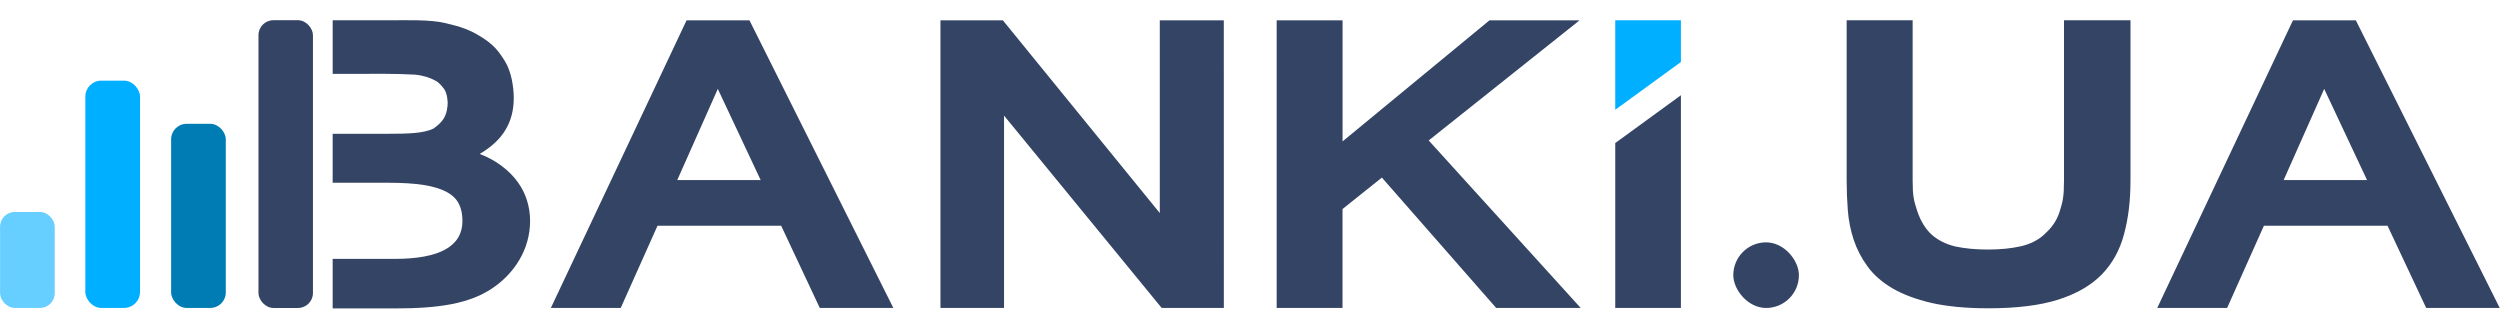
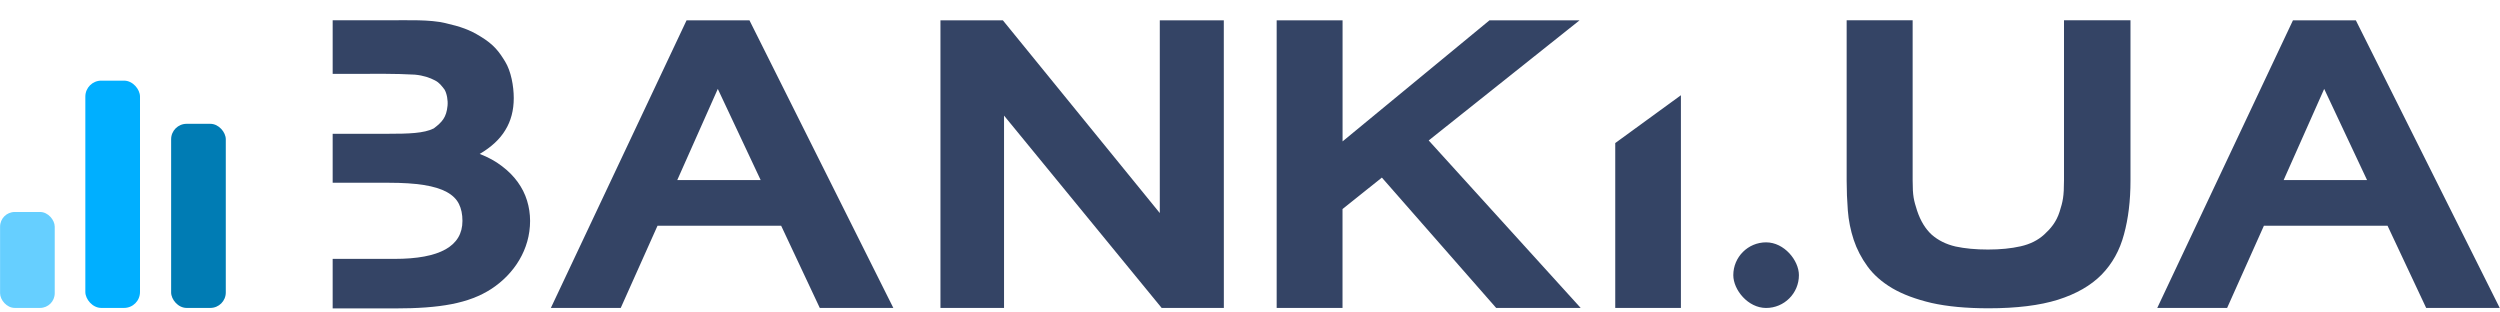
<svg xmlns="http://www.w3.org/2000/svg" xmlns:ns1="http://www.inkscape.org/namespaces/inkscape" xmlns:ns2="http://sodipodi.sourceforge.net/DTD/sodipodi-0.dtd" width="200" height="25" viewBox="0 0 52.917 6.615" version="1.1" id="svg2218" ns1:version="0.92.3 (2405546, 2018-03-11)" ns2:docname="logo.svg">
  <defs id="defs2212" />
  <ns2:namedview id="base" pagecolor="#ffffff" bordercolor="#666666" borderopacity="1.0" ns1:pageopacity="0.0" ns1:pageshadow="2" ns1:zoom="5.6568542" ns1:cx="76.550892" ns1:cy="-36.557259" ns1:document-units="mm" ns1:current-layer="layer1" showgrid="false" units="px" ns1:window-width="1920" ns1:window-height="1148" ns1:window-x="1912" ns1:window-y="-8" ns1:window-maximized="1" ns1:measure-start="4.375,4.10937" ns1:measure-end="6.8125,4.10937" ns1:snap-center="true" ns1:snap-object-midpoints="true" />
  <g ns1:label="Layer 1" ns1:groupmode="layer" id="layer1" transform="translate(0,-290.385)">
    <path id="path4747-0-2-4-3-28-7-95-8-3-1-0-47-5-4-8-38-5-2" style="font-style:normal;font-variant:normal;font-weight:bold;font-stretch:normal;font-size:13.486px;line-height:1.25;font-family:Kartika;-inkscape-font-specification:'Kartika, Bold';font-variant-ligatures:normal;font-variant-caps:normal;font-variant-numeric:normal;font-feature-settings:normal;text-align:start;letter-spacing:0px;word-spacing:0px;writing-mode:lr-tb;text-anchor:start;fill:#344465;fill-opacity:1;stroke:#ffffff;stroke-width:0;stroke-miterlimit:4;stroke-dasharray:none;stroke-opacity:1" d="m 52.913,296.904 h -1.557 l -0.818,-1.741 h -2.617 l -0.779,1.741 h -1.479 l 2.873,-6.089 h 1.331 z m -2.809,-2.708 -0.907,-1.929 -0.858,1.929 z" ns1:connector-curvature="0" />
    <path style="font-style:normal;font-variant:normal;font-weight:bold;font-stretch:normal;font-size:13.486px;line-height:1.25;font-family:Kartika;-inkscape-font-specification:'Kartika, Bold';font-variant-ligatures:normal;font-variant-caps:normal;font-variant-numeric:normal;font-feature-settings:normal;text-align:start;letter-spacing:0px;word-spacing:0px;writing-mode:lr-tb;text-anchor:start;fill:#344465;fill-opacity:1;stroke:#ffffff;stroke-width:0;stroke-miterlimit:4;stroke-dasharray:none;stroke-opacity:1" d="M 147.504,1.621 V 14.436 c 0,0.778 0.032,1.572 0.094,2.381 0.062,0.799 0.218,1.576 0.467,2.334 0.248,0.748 0.616,1.456 1.1,2.123 0.484,0.667 1.141,1.249 1.973,1.744 0.845,0.495 1.894,0.888 3.148,1.182 1.254,0.283 2.772,0.426 4.547,0.426 2.247,-1.38e-4 4.096,-0.229 5.549,-0.684 1.465,-0.465 2.627,-1.131 3.484,-2 0.857,-0.879 1.454,-1.951 1.789,-3.215 0.348,-1.263 0.521,-2.694 0.521,-4.291 V 1.621 h -5.311 V 14.391 c 0,1.304 -0.093,1.711 -0.354,2.529 -0.261,0.819 -0.719,1.352 -1.229,1.816 -0.497,0.455 -1.123,0.768 -1.881,0.939 -0.758,0.172 -1.626,0.258 -2.607,0.258 -0.969,0 -1.832,-0.08 -2.59,-0.242 -0.745,-0.172 -1.379,-0.485 -1.9,-0.939 -0.509,-0.465 -0.901,-1.107 -1.174,-1.926 -0.261,-0.829 -0.355,-1.132 -0.355,-2.436 V 1.621 Z" transform="matrix(0.265,0,0,0.265,0,290.385)" id="path4745-4-3-4-0-24-76-6-0-0-6-6-5-4-5-9-8-5-0" ns1:connector-curvature="0" />
    <path style="font-style:normal;font-variant:normal;font-weight:bold;font-stretch:normal;font-size:13.486px;line-height:1.25;font-family:Kartika;-inkscape-font-specification:'Kartika, Bold';font-variant-ligatures:normal;font-variant-caps:normal;font-variant-numeric:normal;font-feature-settings:normal;text-align:start;letter-spacing:0px;word-spacing:0px;writing-mode:lr-tb;text-anchor:start;fill:#344465;fill-opacity:1;stroke:none;stroke-width:0.122;stroke-opacity:1" d="m 35.58,296.904 h -1.39 v -3.491 l 1.39,-1.012 z" id="path4743-4-3-9-37-8-1-6-0-9-8-2-6-2-9-6-2-0-7" ns1:connector-curvature="0" ns2:nodetypes="ccccc" />
    <path style="font-style:normal;font-variant:normal;font-weight:bold;font-stretch:normal;font-size:13.486px;line-height:1.25;font-family:Kartika;-inkscape-font-specification:'Kartika, Bold';font-variant-ligatures:normal;font-variant-caps:normal;font-variant-numeric:normal;font-feature-settings:normal;text-align:start;letter-spacing:0px;word-spacing:0px;writing-mode:lr-tb;text-anchor:start;fill:#344465;fill-opacity:1;stroke:none;stroke-width:0.157;stroke-opacity:1" d="m 33.459,296.904 h -1.789 l -2.42,-2.76 -0.833,0.666 v 2.094 H 27.023 v -6.089 h 1.395 v 2.563 l 3.11,-2.563 h 1.907 l -3.194,2.543 z" id="path4741-3-1-2-0-37-9-48-9-8-4-4-60-7-7-2-5-5-3" ns1:connector-curvature="0" />
    <path style="font-style:normal;font-variant:normal;font-weight:bold;font-stretch:normal;font-size:13.486px;line-height:1.25;font-family:Kartika;-inkscape-font-specification:'Kartika, Bold';font-variant-ligatures:normal;font-variant-caps:normal;font-variant-numeric:normal;font-feature-settings:normal;text-align:start;letter-spacing:0px;word-spacing:0px;writing-mode:lr-tb;text-anchor:start;fill:#344465;fill-opacity:1;stroke:none;stroke-width:0.157;stroke-opacity:1" d="m 25.905,296.904 h -1.316 l -3.337,-4.072 v 4.072 h -1.346 v -6.089 h 1.321 l 3.322,4.08 v -4.08 h 1.355 z" id="path4739-9-2-0-2-0-5-0-7-4-0-3-3-5-0-8-4-3-3" ns1:connector-curvature="0" />
    <rect style="font-style:normal;font-variant:normal;font-weight:bold;font-stretch:normal;font-size:13.709px;line-height:1.25;font-family:Kartika;-inkscape-font-specification:'Kartika, Bold';font-variant-ligatures:normal;font-variant-caps:normal;font-variant-numeric:normal;font-feature-settings:normal;text-align:start;letter-spacing:0px;word-spacing:0px;writing-mode:lr-tb;text-anchor:start;fill:#344465;fill-opacity:1;stroke:#ffffff;stroke-width:0;stroke-linecap:butt;stroke-linejoin:miter;stroke-miterlimit:4;stroke-dasharray:none;stroke-dashoffset:0;stroke-opacity:1;paint-order:stroke markers fill" id="rect4579-6-7-5-2-1-5-3-0-6-5-7-9-9-9-9-8-8-7-2-0" width="1.389" height="1.389" x="36.689" y="295.515" ry="0.695" />
-     <path style="font-style:normal;font-variant:normal;font-weight:bold;font-stretch:normal;font-size:13.486px;line-height:1.25;font-family:Kartika;-inkscape-font-specification:'Kartika, Bold';font-variant-ligatures:normal;font-variant-caps:normal;font-variant-numeric:normal;font-feature-settings:normal;text-align:start;letter-spacing:0px;word-spacing:0px;writing-mode:lr-tb;text-anchor:start;fill:#00afff;fill-opacity:1;stroke:none;stroke-width:0.072;stroke-opacity:1" d="m 34.19,290.814 h 1.39 v 0.883 l -1.39,1.012 z" id="path4743-4-3-9-37-8-1-9-3-9-4-9-3-76-3-9-6-4-2-5" ns1:connector-curvature="0" ns2:nodetypes="ccccc" />
    <path style="font-style:normal;font-variant:normal;font-weight:bold;font-stretch:normal;font-size:13.486px;line-height:1.25;font-family:Kartika;-inkscape-font-specification:'Kartika, Bold';font-variant-ligatures:normal;font-variant-caps:normal;font-variant-numeric:normal;font-feature-settings:normal;text-align:start;letter-spacing:0px;word-spacing:0px;writing-mode:lr-tb;text-anchor:start;fill:#344465;fill-opacity:1;stroke:none;stroke-width:0.592;stroke-opacity:1" d="m 26.568,1.621 v 4.281 l 4.141,-0.006 c 0.944,-0.002 1.563,0.029 2.416,0.066 0.697,0.063 1.218,0.249 1.615,0.461 0.359,0.183 0.535,0.438 0.764,0.732 0.185,0.313 0.282,0.864 0.24,1.287 -0.091,0.94 -0.428,1.303 -1.102,1.816 -0.782,0.394 -2.011,0.428 -3.65,0.428 h -4.424 v 3.912 h 4.461 c 1.13,0 2.075,0.06 2.832,0.182 0.758,0.121 1.367,0.308 1.826,0.561 0.46,0.253 0.782,0.571 0.969,0.955 0.187,0.374 0.279,0.824 0.279,1.35 0,2.021 -1.808,3.033 -5.422,3.033 h -4.945 v 3.957 h 4.965 c 3.577,0 5.911,-0.386 7.725,-1.568 1.813,-1.193 3.08,-3.138 3.08,-5.422 0,-0.556 -0.081,-1.095 -0.242,-1.621 -0.161,-0.526 -0.411,-1.022 -0.746,-1.486 -0.335,-0.465 -0.757,-0.889 -1.266,-1.273 -0.497,-0.384 -1.088,-0.708 -1.771,-0.971 0.931,-0.546 1.616,-1.182 2.051,-1.91 0.447,-0.728 0.67,-1.577 0.67,-2.547 0,-0.96 -0.217,-2.152 -0.689,-2.92 C 39.872,4.15 39.467,3.571 38.367,2.908 37.498,2.372 36.794,2.127 35.564,1.844 34.335,1.55 32.544,1.621 31.029,1.621 Z" transform="matrix(0.265,0,0,0.265,0,290.385)" id="path4725-6-9-7-4-98-8-7-0-9-8-7-52-7-5-7-1-3-1" ns1:connector-curvature="0" />
    <path id="path4747-0-2-4-3-28-7-95-8-3-1-0-5-8-8-6-4-8-3-8" style="font-style:normal;font-variant:normal;font-weight:bold;font-stretch:normal;font-size:13.486px;line-height:1.25;font-family:Kartika;-inkscape-font-specification:'Kartika, Bold';font-variant-ligatures:normal;font-variant-caps:normal;font-variant-numeric:normal;font-feature-settings:normal;text-align:start;letter-spacing:0px;word-spacing:0px;writing-mode:lr-tb;text-anchor:start;fill:#344465;fill-opacity:1;stroke:#ffffff;stroke-width:0;stroke-miterlimit:4;stroke-dasharray:none;stroke-opacity:1" d="m 18.909,296.904 h -1.557 l -0.818,-1.741 h -2.617 l -0.779,1.741 h -1.479 l 2.873,-6.089 h 1.331 z m -2.809,-2.708 -0.907,-1.929 -0.858,1.929 z" ns1:connector-curvature="0" />
    <rect style="font-style:normal;font-variant:normal;font-weight:bold;font-stretch:normal;font-size:13.486px;line-height:1.25;font-family:Kartika;-inkscape-font-specification:'Kartika, Bold';font-variant-ligatures:normal;font-variant-caps:normal;font-variant-numeric:normal;font-feature-settings:normal;text-align:start;letter-spacing:0px;word-spacing:0px;writing-mode:lr-tb;text-anchor:start;opacity:1;fill:#00afff;fill-opacity:1;stroke:none;stroke-width:1.169;stroke-linecap:butt;stroke-linejoin:round;stroke-miterlimit:4;stroke-dasharray:none;stroke-dashoffset:0;stroke-opacity:1;paint-order:stroke markers fill" id="rect1910-3-32-0-0-8-5-38-7" width="1.157" height="4.811" x="1.805" y="292.092" ry="0.337" />
    <rect style="font-style:normal;font-variant:normal;font-weight:bold;font-stretch:normal;font-size:13.486px;line-height:1.25;font-family:Kartika;-inkscape-font-specification:'Kartika, Bold';font-variant-ligatures:normal;font-variant-caps:normal;font-variant-numeric:normal;font-feature-settings:normal;text-align:start;letter-spacing:0px;word-spacing:0px;writing-mode:lr-tb;text-anchor:start;opacity:1;fill:#66cfff;fill-opacity:1;stroke:none;stroke-width:0.759;stroke-linecap:butt;stroke-linejoin:round;stroke-miterlimit:4;stroke-dasharray:none;stroke-dashoffset:0;stroke-opacity:1;paint-order:stroke markers fill" id="rect1910-3-32-0-0-1-3-8-7-3" width="1.157" height="2.031" x="0" y="294.872" ry="0.311" />
-     <rect style="font-style:normal;font-variant:normal;font-weight:bold;font-stretch:normal;font-size:13.486px;line-height:1.25;font-family:Kartika;-inkscape-font-specification:'Kartika, Bold';font-variant-ligatures:normal;font-variant-caps:normal;font-variant-numeric:normal;font-feature-settings:normal;text-align:start;letter-spacing:0px;word-spacing:0px;writing-mode:lr-tb;text-anchor:start;opacity:1;fill:#344465;fill-opacity:1;stroke:none;stroke-width:1.313;stroke-linecap:butt;stroke-linejoin:round;stroke-miterlimit:4;stroke-dasharray:none;stroke-dashoffset:0;stroke-opacity:1;paint-order:stroke markers fill" id="rect1910-3-32-0-0-8-5-3-0-4" width="1.153" height="6.091" x="5.47" y="290.813" ry="0.316" />
    <rect style="font-style:normal;font-variant:normal;font-weight:bold;font-stretch:normal;font-size:13.486px;line-height:1.25;font-family:Kartika;-inkscape-font-specification:'Kartika, Bold';font-variant-ligatures:normal;font-variant-caps:normal;font-variant-numeric:normal;font-feature-settings:normal;text-align:start;letter-spacing:0px;word-spacing:0px;writing-mode:lr-tb;text-anchor:start;opacity:1;fill:#007cb4;fill-opacity:1;stroke:none;stroke-width:1.052;stroke-linecap:butt;stroke-linejoin:round;stroke-miterlimit:4;stroke-dasharray:none;stroke-dashoffset:0;stroke-opacity:1;paint-order:stroke markers fill" id="rect1910-3-32-0-0-8-5-38-7-3" width="1.157" height="3.897" x="3.621" y="293.006" ry="0.327" />
  </g>
</svg>